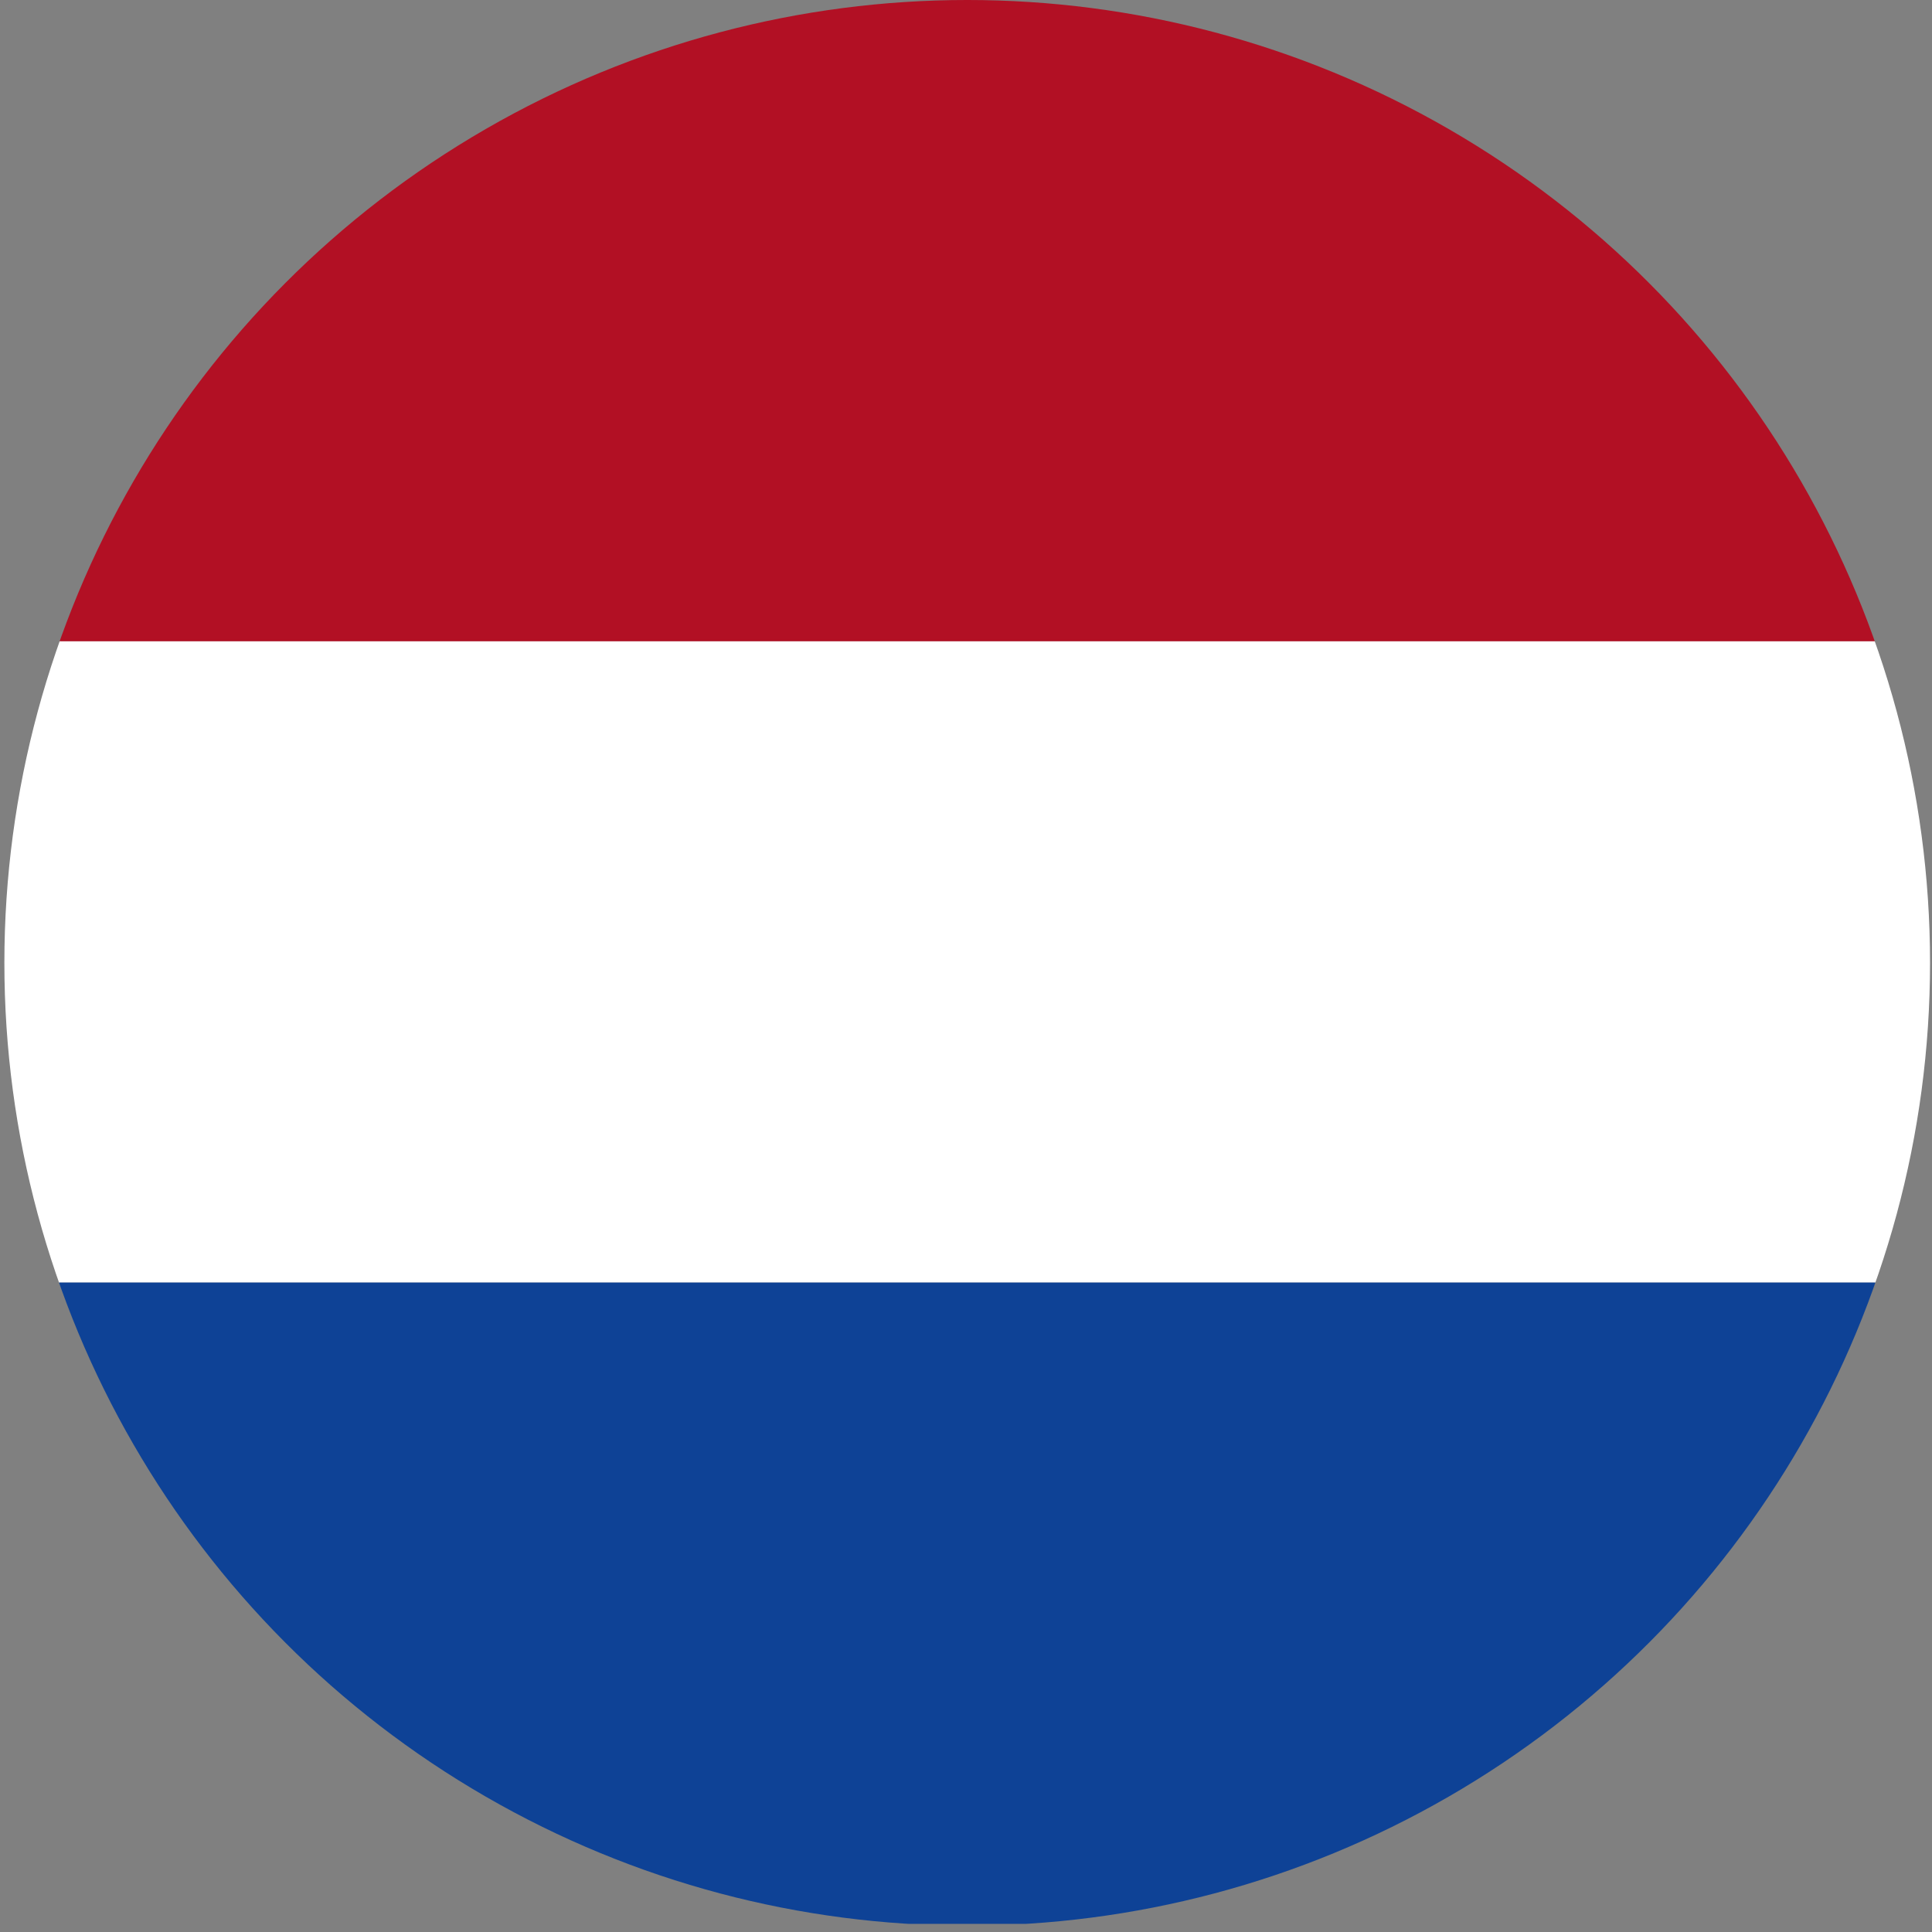
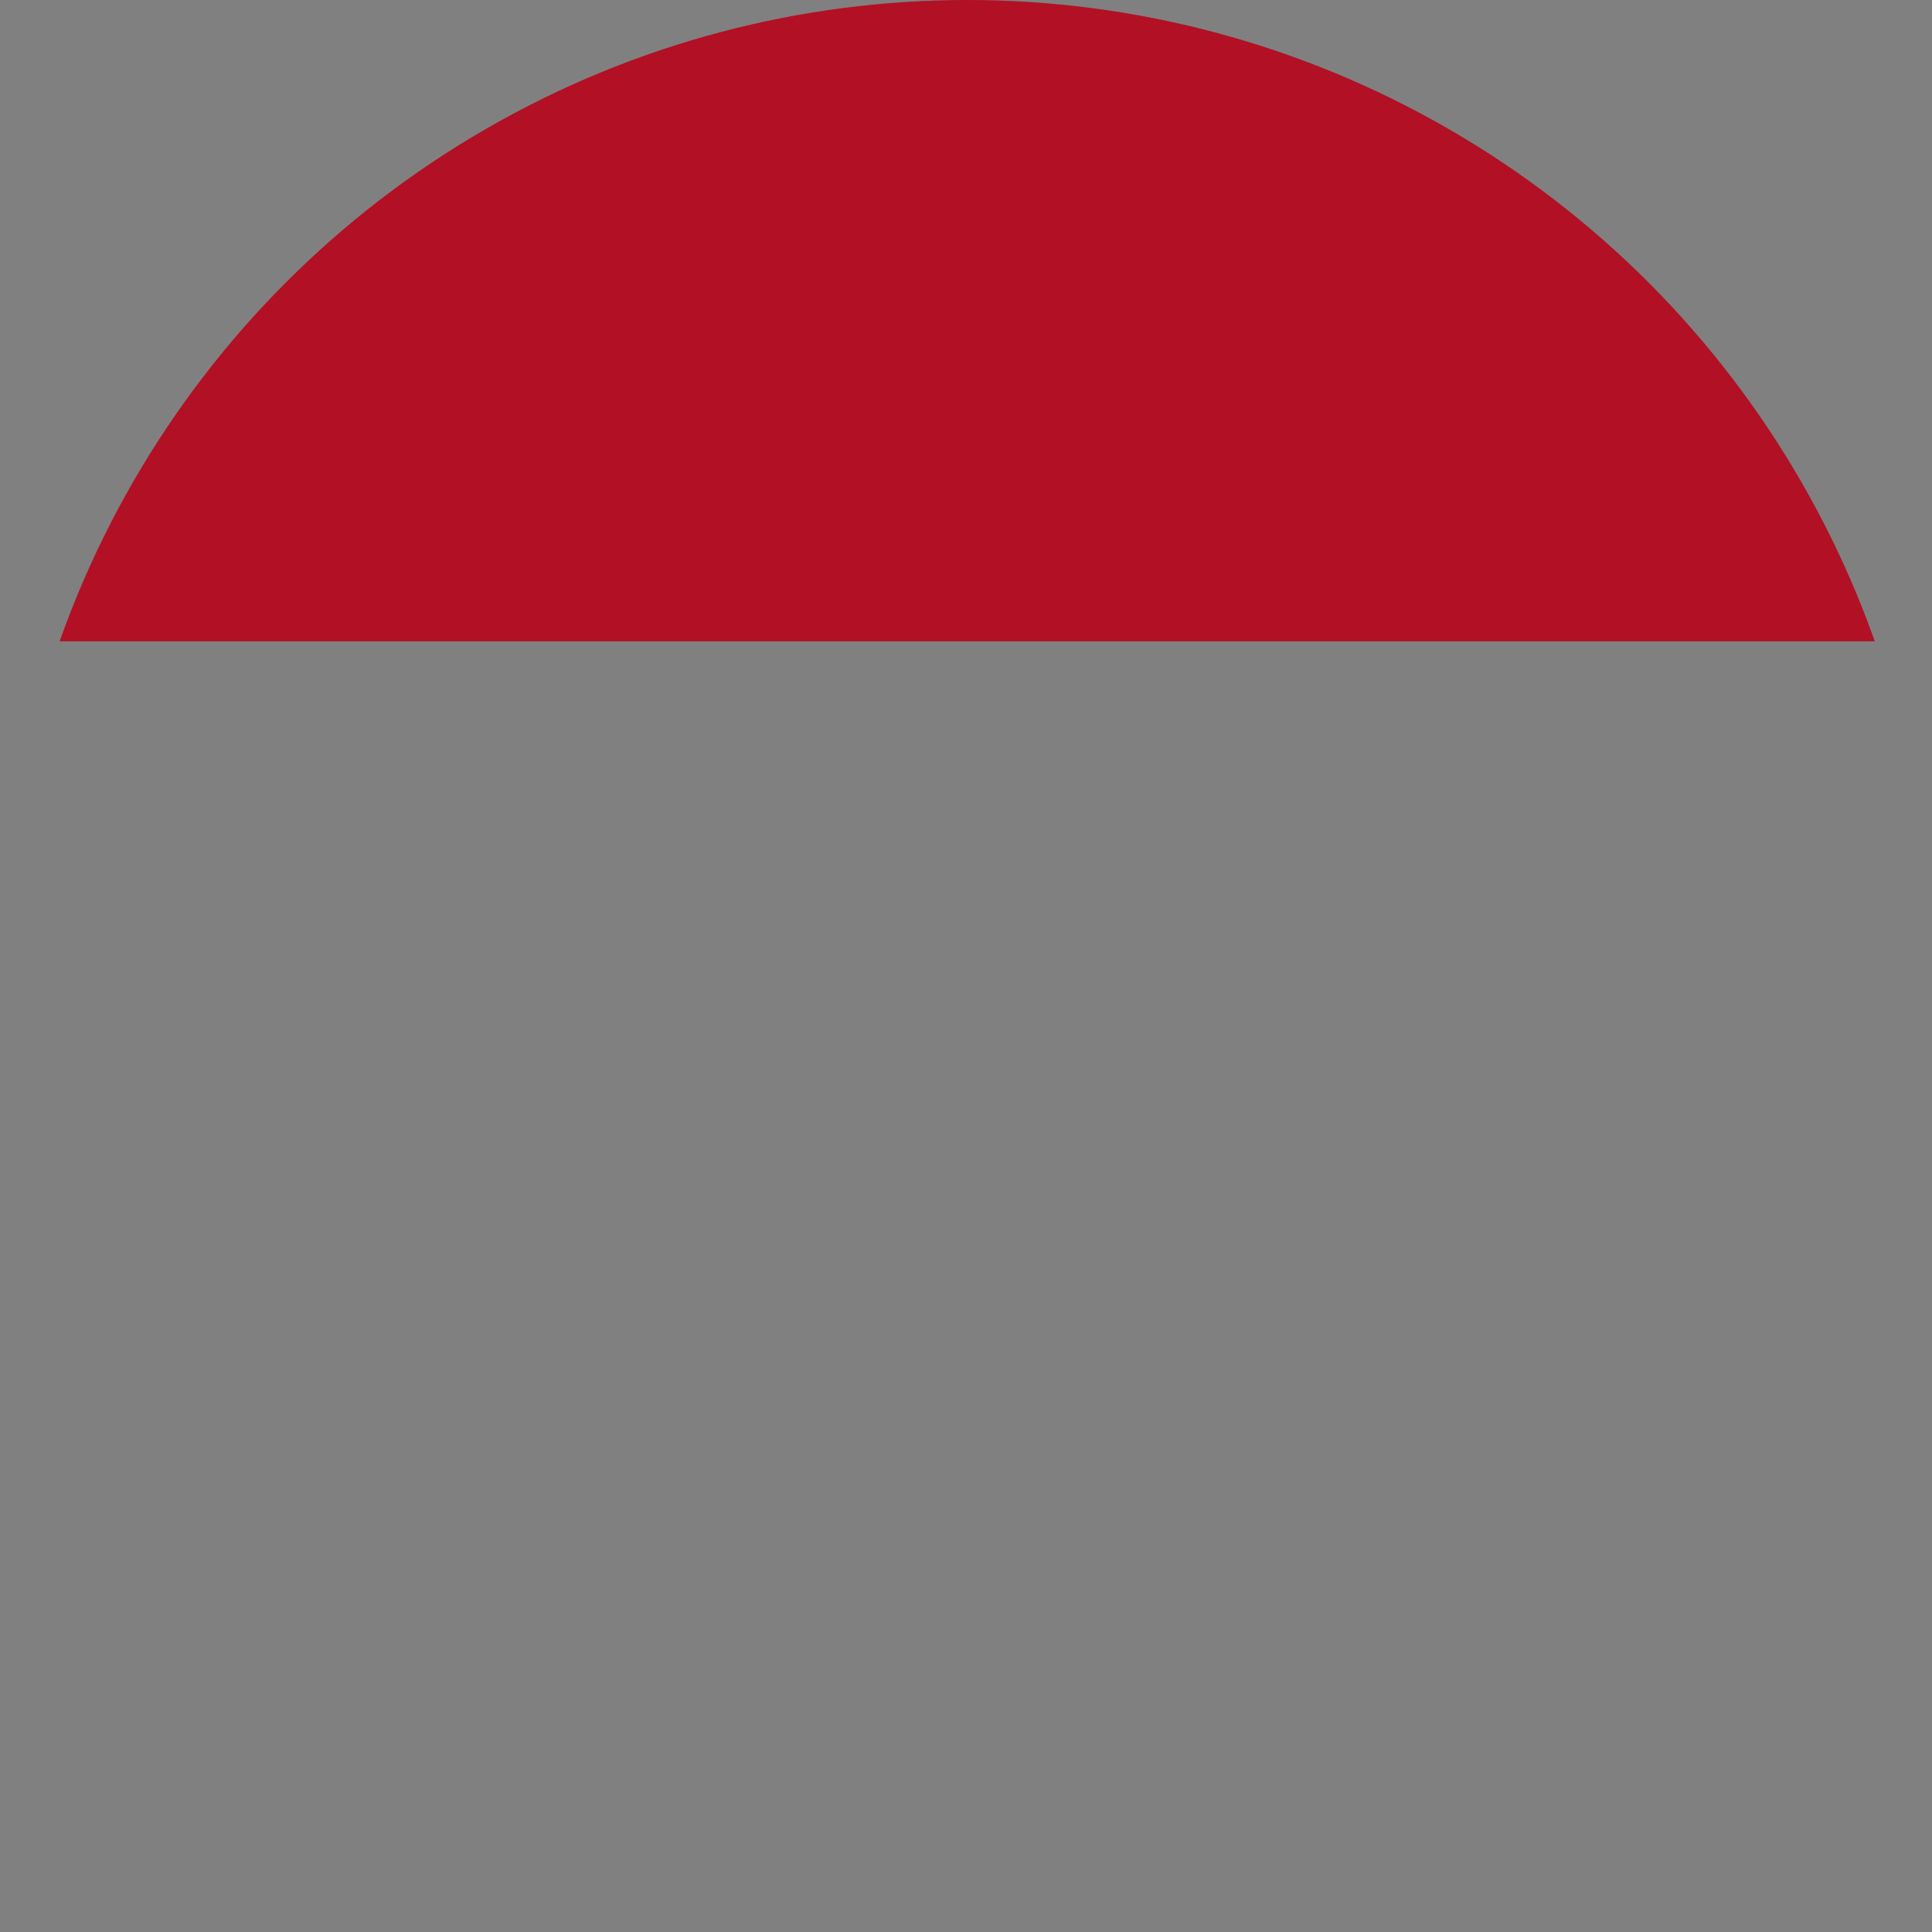
<svg xmlns="http://www.w3.org/2000/svg" id="Layer_1" data-name="Layer 1" version="1.1" viewBox="0 0 128 128">
  <rect x="0" y="0" width="128" height="128" fill="#808080" stroke="none" />
  <defs>
    <style>
      .cls-1 {
        clip-path: url(#clippath);
      }

      .cls-2 {
        fill: none;
      }

      .cls-2, .cls-3, .cls-4, .cls-5 {
        stroke-width: 0px;
      }

      .cls-3 {
        fill: #b21024;
      }

      .cls-4 {
        fill: #fff;
      }

      .cls-5 {
        fill: #0e4296;
      }
    </style>
    <clipPath id="clippath">
      <circle class="cls-2" cx="64.08" cy="63.79" r="63.79" />
    </clipPath>
  </defs>
  <g class="cls-1">
    <g>
      <rect class="cls-3" x="-31.61" width="191.38" height="42.49" />
-       <rect class="cls-4" x="-31.61" y="42.49" width="191.38" height="42.49" />
-       <rect class="cls-5" x="-31.61" y="84.97" width="191.38" height="42.49" />
    </g>
  </g>
</svg>